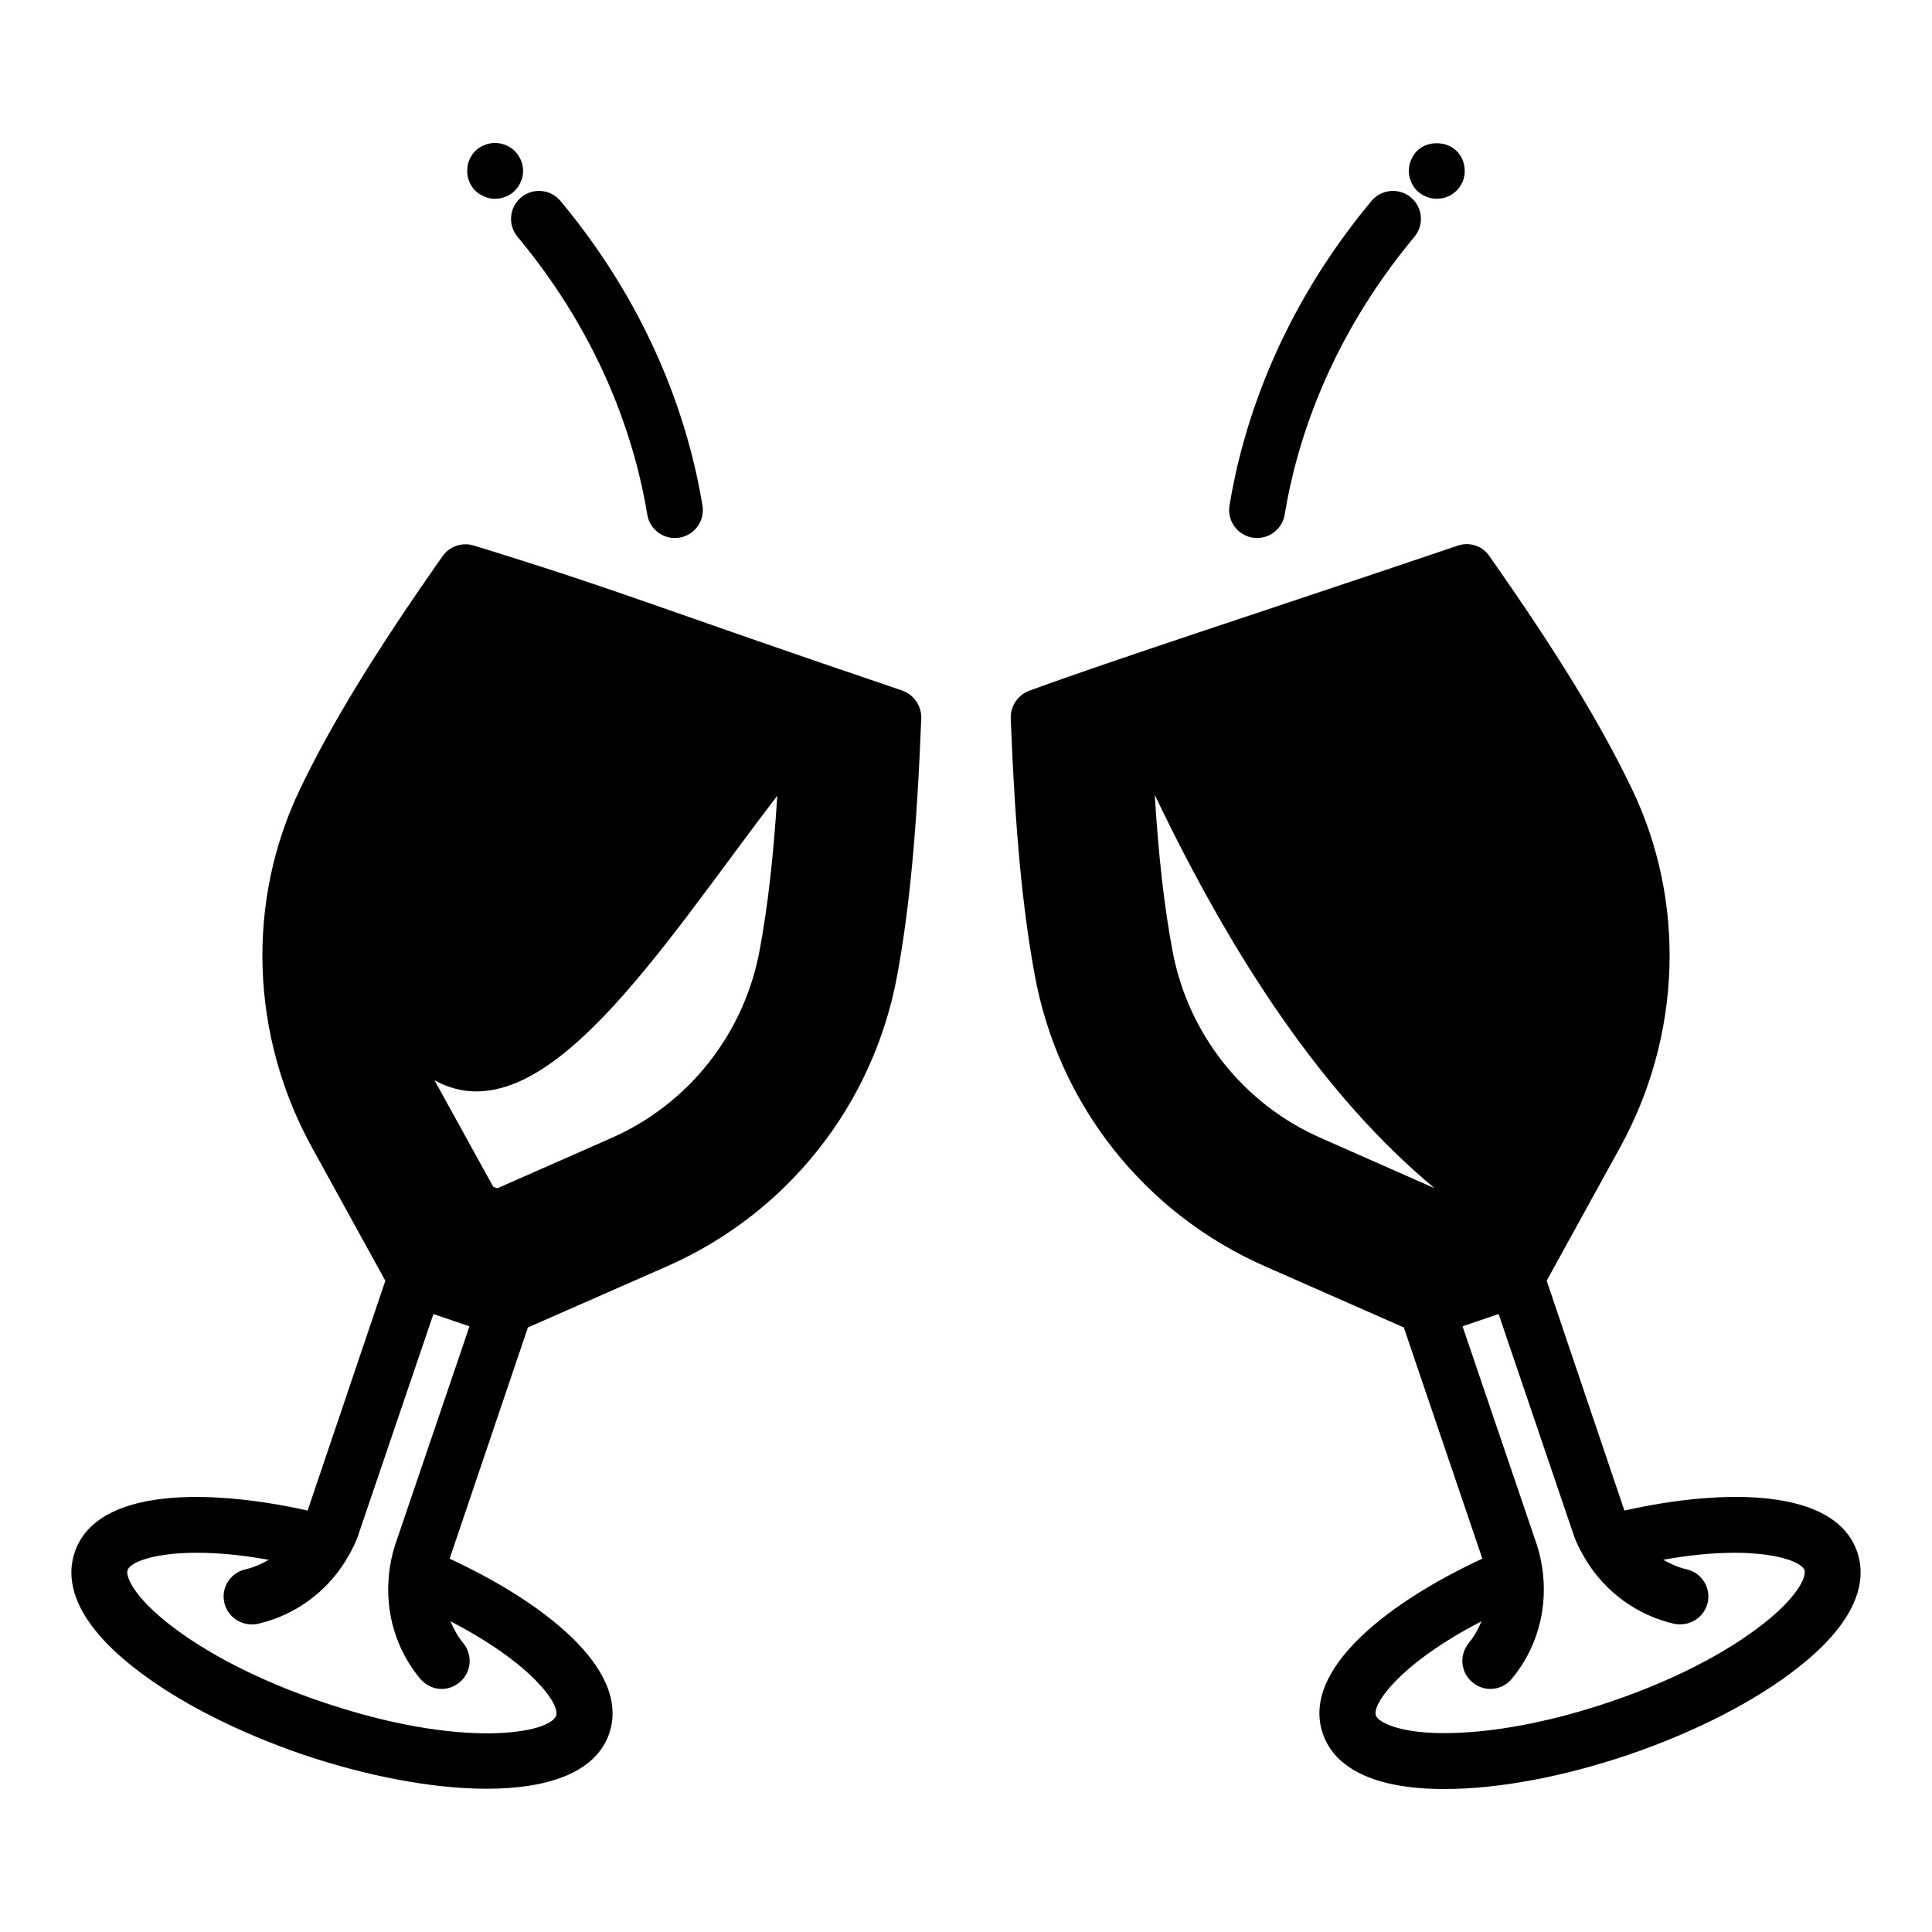
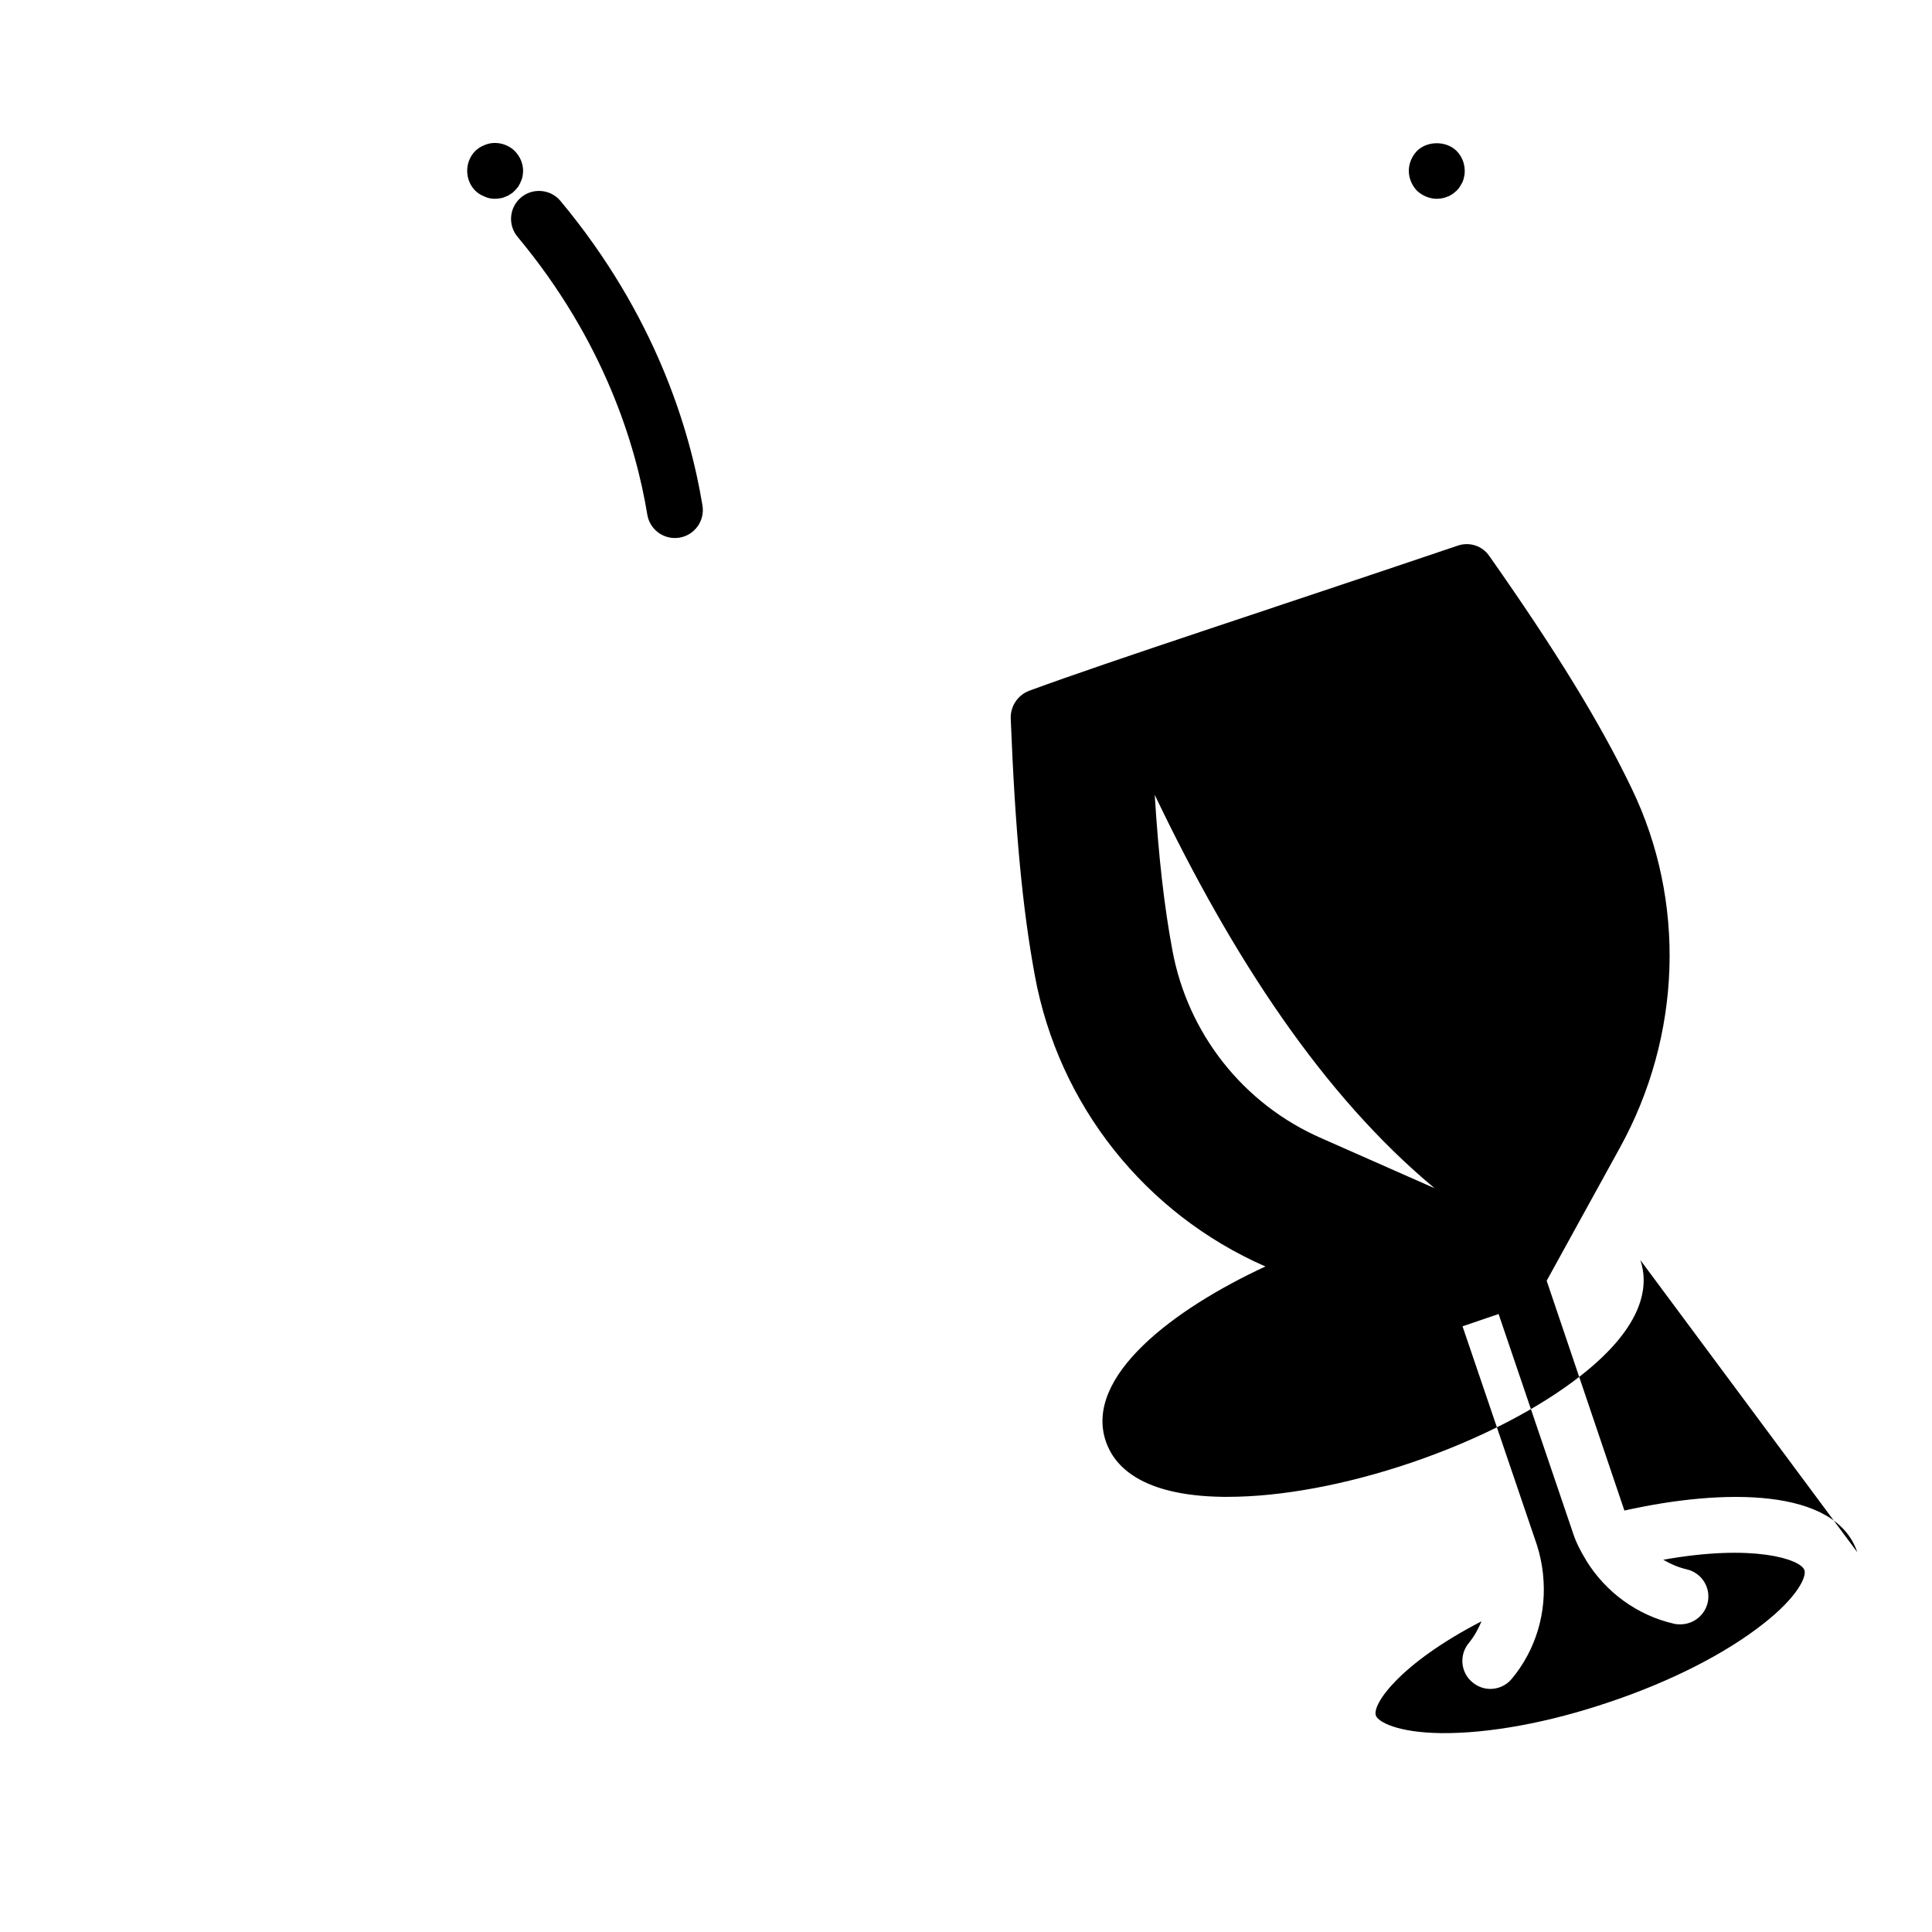
<svg xmlns="http://www.w3.org/2000/svg" fill="#000000" width="800px" height="800px" version="1.1" viewBox="144 144 512 512">
  <g>
-     <path d="m383.11 327.01c-68.383-23.191-72.977-25.93-113.36-38.379-3.109-1.039-6.594 0.074-8.445 2.742-17.707 25.191-29.34 44.156-37.711 61.57-14.445 29.934-13.262 65.496 3.113 95.207l19.41 35.266-20.594 60.902c-26.156-5.852-55.941-6.148-61.719 11.039-2.223 6.519-1.336 17.188 15.633 30.523 11.262 8.891 27.266 17.113 45.121 23.191 16.523 5.559 33.934 8.965 48.379 8.965 16.375 0 28.969-4.297 32.523-14.668 5.777-17.188-18.004-35.043-42.305-46.305l20.746-61.273 36.75-16.152c31.934-14.004 54.824-42.824 61.125-77.203 3.258-17.781 5.188-38.082 6.371-68.09 0.074-3.262-1.926-6.223-5.039-7.336zm-134.4 226.42c-0.816 2.519-1.336 5.113-1.629 7.707v0.297c-1.039 9.781 1.852 19.781 8.297 27.488 1.484 1.703 3.555 2.668 5.703 2.668 1.629 0 3.336-0.594 4.742-1.777 3.109-2.594 3.555-7.262 0.887-10.445-1.406-1.703-2.445-3.629-3.332-5.703 21.633 11.188 29.043 22.004 28.008 24.969-1.555 4.668-24.598 9.113-62.09-3.629-16.301-5.484-30.746-12.891-40.676-20.746-8.965-7.039-11.41-12.445-10.816-14.152 0.965-2.965 13.484-7.039 37.414-2.742-1.926 1.109-3.926 2-6.148 2.519-4 0.891-6.519 4.816-5.633 8.816 0.816 3.484 3.852 5.777 7.262 5.777 0.516 0 1.035 0 1.629-0.148 9.781-2.223 18.152-8.371 23.34-16.816 0 0 0.074-0.074 0.074-0.148 1.406-2.297 2.594-4.594 3.406-7.188l19.711-57.938 9.555 3.258zm96.613-157.66c-4.074 22.152-18.82 40.898-39.566 49.938l-29.934 13.188-1.109-0.371-15.559-28.23c28.672 15.781 59.938-35.117 90.832-75.422-1.035 16.445-2.516 29.34-4.664 40.898z" />
-     <path d="m636.2 555.35c-5.777-17.188-35.562-16.891-61.719-11.039l-20.598-60.902 19.414-35.266c16.375-29.711 17.559-65.273 3.109-95.207-8.371-17.41-20.004-36.379-37.711-61.57-1.852-2.742-5.336-3.852-8.445-2.742-51.676 17.484-90.648 30.066-113.36 38.379-3.109 1.113-5.113 4.074-5.039 7.336 1.184 30.008 3.109 50.309 6.371 68.09 6.297 34.379 29.191 63.199 61.125 77.203l36.676 16.152 20.816 61.273c-24.301 11.262-48.086 29.117-42.305 46.305 2.223 6.594 9.41 14.445 31.047 14.742h1.258c14.152 0 31.34-3.188 48.602-9.039 17.855-6.074 33.859-14.301 45.121-23.191 16.973-13.332 17.859-24.004 15.637-30.523zm-141.88-109.65c-20.82-9.039-35.562-27.785-39.637-49.938-2.148-11.559-3.629-24.449-4.668-41.121 20.691 43.254 44.625 79.672 74.164 104.25zm117.06 128.55c-9.93 7.852-24.375 15.262-40.676 20.746-16.301 5.559-32.301 8.445-44.898 8.297-11.41-0.148-16.598-2.965-17.188-4.668-1.039-2.965 6.371-13.781 28.004-24.969-0.887 2.074-1.926 4-3.332 5.703-2.668 3.188-2.223 7.852 0.891 10.445 1.406 1.184 3.109 1.777 4.742 1.777 2.148 0 4.223-0.891 5.703-2.668 6.445-7.707 9.336-17.707 8.301-27.562v-0.148c-0.297-2.668-0.816-5.262-1.633-7.781l-19.707-57.938 9.559-3.258 19.707 58.012c0.816 2.519 2 4.816 3.406 7.113l0.074 0.148c5.188 8.445 13.559 14.594 23.336 16.816 0.594 0.148 1.109 0.148 1.629 0.148 3.406 0 6.445-2.297 7.262-5.777 0.887-4-1.629-7.926-5.633-8.816-2.223-0.52-4.223-1.406-6.148-2.519 23.93-4.297 36.379-0.148 37.414 2.742 0.598 1.781-1.848 7.117-10.812 14.156z" />
+     <path d="m636.2 555.35c-5.777-17.188-35.562-16.891-61.719-11.039l-20.598-60.902 19.414-35.266c16.375-29.711 17.559-65.273 3.109-95.207-8.371-17.41-20.004-36.379-37.711-61.57-1.852-2.742-5.336-3.852-8.445-2.742-51.676 17.484-90.648 30.066-113.36 38.379-3.109 1.113-5.113 4.074-5.039 7.336 1.184 30.008 3.109 50.309 6.371 68.09 6.297 34.379 29.191 63.199 61.125 77.203c-24.301 11.262-48.086 29.117-42.305 46.305 2.223 6.594 9.41 14.445 31.047 14.742h1.258c14.152 0 31.34-3.188 48.602-9.039 17.855-6.074 33.859-14.301 45.121-23.191 16.973-13.332 17.859-24.004 15.637-30.523zm-141.88-109.65c-20.82-9.039-35.562-27.785-39.637-49.938-2.148-11.559-3.629-24.449-4.668-41.121 20.691 43.254 44.625 79.672 74.164 104.25zm117.06 128.55c-9.93 7.852-24.375 15.262-40.676 20.746-16.301 5.559-32.301 8.445-44.898 8.297-11.41-0.148-16.598-2.965-17.188-4.668-1.039-2.965 6.371-13.781 28.004-24.969-0.887 2.074-1.926 4-3.332 5.703-2.668 3.188-2.223 7.852 0.891 10.445 1.406 1.184 3.109 1.777 4.742 1.777 2.148 0 4.223-0.891 5.703-2.668 6.445-7.707 9.336-17.707 8.301-27.562v-0.148c-0.297-2.668-0.816-5.262-1.633-7.781l-19.707-57.938 9.559-3.258 19.707 58.012c0.816 2.519 2 4.816 3.406 7.113l0.074 0.148c5.188 8.445 13.559 14.594 23.336 16.816 0.594 0.148 1.109 0.148 1.629 0.148 3.406 0 6.445-2.297 7.262-5.777 0.887-4-1.629-7.926-5.633-8.816-2.223-0.52-4.223-1.406-6.148-2.519 23.93-4.297 36.379-0.148 37.414 2.742 0.598 1.781-1.848 7.117-10.812 14.156z" />
    <path d="m281.15 206.75c22.957 27.555 31.371 55.25 34.391 73.625 0.598 3.633 3.738 6.207 7.305 6.207 0.398 0 0.805-0.031 1.207-0.098 4.039-0.66 6.773-4.477 6.109-8.512-3.316-20.195-12.535-50.59-37.625-80.711-2.621-3.141-7.297-3.57-10.438-0.953-3.144 2.625-3.57 7.297-0.949 10.441z" />
    <path d="m272.41 196.09c0.891 0.441 1.852 0.59 2.816 0.59 0.441 0 0.961-0.074 1.406-0.148 0.516-0.074 0.961-0.219 1.406-0.441 0.445-0.148 0.891-0.371 1.258-0.668 0.445-0.219 0.812-0.594 1.109-0.891 0.371-0.367 0.664-0.738 0.961-1.109 0.223-0.445 0.52-0.891 0.668-1.332 0.219-0.445 0.367-0.891 0.445-1.336 0.074-0.516 0.148-0.961 0.148-1.484 0-1.926-0.816-3.852-2.227-5.262-2-2-5.332-2.738-8.004-1.555-0.961 0.371-1.777 0.891-2.445 1.555-1.406 1.406-2.144 3.336-2.144 5.262 0 1.93 0.738 3.852 2.144 5.262 0.68 0.668 1.496 1.184 2.457 1.559z" />
-     <path d="m475.94 286.48c0.41 0.066 0.809 0.098 1.207 0.098 3.562 0 6.707-2.574 7.305-6.207 3.016-18.379 11.434-46.07 34.391-73.625 2.621-3.144 2.191-7.816-0.953-10.438-3.144-2.617-7.82-2.188-10.438 0.953-25.09 30.121-34.305 60.516-37.625 80.711-0.656 4.031 2.078 7.844 6.113 8.508z" />
    <path d="m524.76 196.68c0.52 0 0.961-0.074 1.484-0.148 0.445-0.074 0.891-0.219 1.406-0.441 0.445-0.148 0.812-0.371 1.258-0.668 0.367-0.219 0.742-0.594 1.109-0.891 0.371-0.367 0.668-0.738 0.891-1.109 0.297-0.445 0.516-0.891 0.742-1.332 0.148-0.445 0.297-0.891 0.367-1.336 0.148-0.516 0.148-0.961 0.148-1.484 0-1.926-0.742-3.852-2.148-5.262-2.742-2.738-7.777-2.738-10.52 0-1.336 1.406-2.148 3.336-2.148 5.262 0 1.93 0.812 3.852 2.148 5.262 1.41 1.332 3.34 2.148 5.262 2.148z" />
  </g>
</svg>